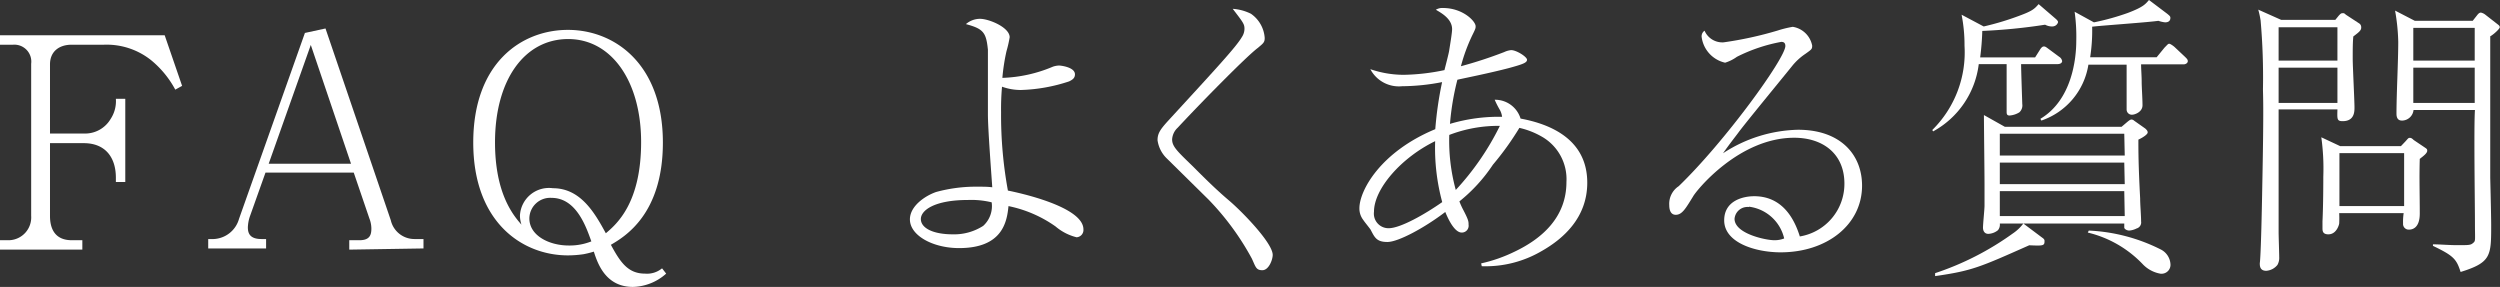
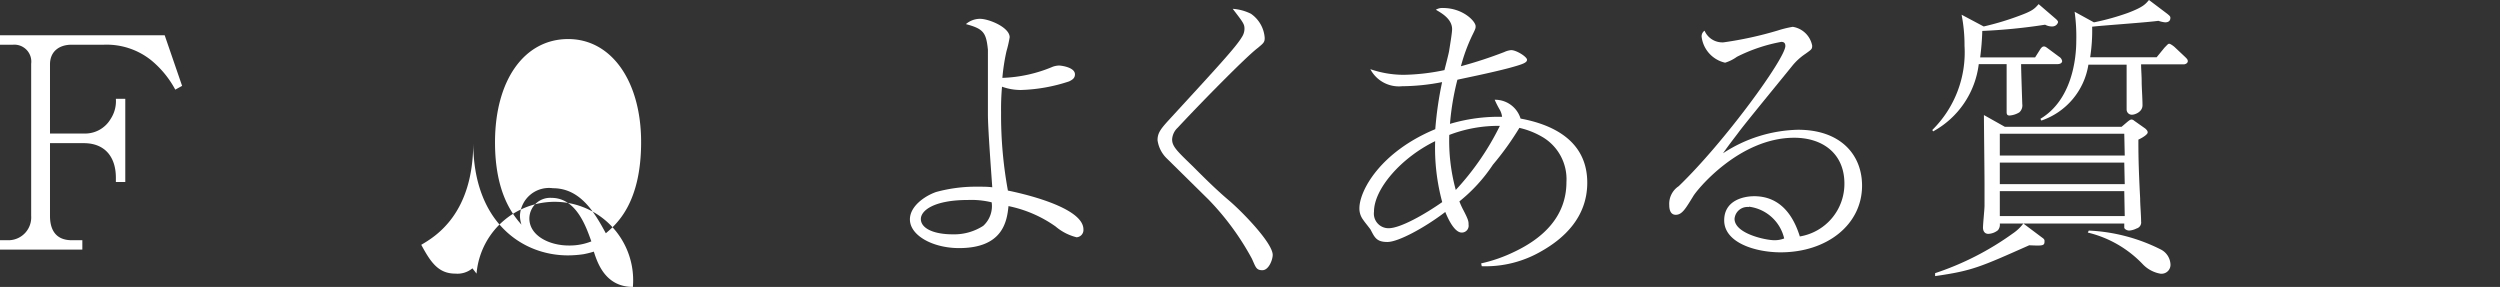
<svg xmlns="http://www.w3.org/2000/svg" viewBox="0 0 212.52 24.39">
  <rect x="0" y="0" width="212.52" height="24.39" fill="#333333" stroke="none" />
  <defs>
    <style>.cls-1{fill:#fff;}</style>
  </defs>
  <title>アセット 6</title>
  <g id="レイヤー_2" data-name="レイヤー 2">
    <g id="レイヤー_1-2" data-name="レイヤー 1">
      <path class="cls-1" d="M14.9,7.62a8.3,8.3,0,0,0-2.05-2.5,6.07,6.07,0,0,0-4-1.32H6.1C5,3.8,4.25,4.4,4.25,5.47v5.88H7.12A2.52,2.52,0,0,0,9.4,10.12,2.76,2.76,0,0,0,9.85,8.4h.8v7.07h-.8V15.1c0-1.7-.88-2.93-2.73-2.93H4.25v6.2c0,1,.37,2.05,1.85,2.05H7v.8H0v-.8H.8a1.94,1.94,0,0,0,1.85-2.07V5.42A1.44,1.44,0,0,0,1.12,3.8H0V3H14l1.48,4.3Z" />
-       <path class="cls-1" d="M29.69,21.22v-.8h.88c.9,0,1-.5,1-1a2.4,2.4,0,0,0-.17-.85l-1.33-3.9H22.57l-1.3,3.65a3.23,3.23,0,0,0-.2,1c0,.45.12,1,1.15,1h.4v.8H17.7v-.8h.47a2.35,2.35,0,0,0,2.15-1.72l5.6-15.8,1.75-.38,5.55,16.3a2.06,2.06,0,0,0,2,1.6H36v.8ZM26.42,3.82l-3.58,10.1h7Z" />
-       <path class="cls-1" d="M53.8,24.39c-2.32,0-3-2-3.32-3a7.44,7.44,0,0,1-.88.22,9.25,9.25,0,0,1-1.32.1c-3.88,0-8.05-2.82-8.05-9.59s4.1-9.58,8.05-9.58,8.07,2.88,8.07,9.58c0,6.1-3.25,8-4.42,8.69.8,1.48,1.45,2.45,2.9,2.45a2,2,0,0,0,1.45-.45l.35.45A4.38,4.38,0,0,1,53.8,24.39ZM48.3,3.32c-3.72,0-6.22,3.48-6.22,8.78,0,4.32,1.52,6.17,2.25,7a2.5,2.5,0,0,1-.13-.78A2.47,2.47,0,0,1,47,16c2.35,0,3.55,2.08,4.5,3.83.95-.8,3-2.6,3-7.75S52,3.32,48.3,3.32Zm-1.42,13.5A1.77,1.77,0,0,0,45,18.57c0,1.45,1.67,2.3,3.35,2.3a5,5,0,0,0,1.92-.35C49.83,19.3,49,16.82,46.88,16.82Z" />
+       <path class="cls-1" d="M53.8,24.39c-2.32,0-3-2-3.32-3a7.44,7.44,0,0,1-.88.22,9.25,9.25,0,0,1-1.32.1c-3.88,0-8.05-2.82-8.05-9.59c0,6.1-3.25,8-4.42,8.69.8,1.48,1.45,2.45,2.9,2.45a2,2,0,0,0,1.45-.45l.35.45A4.38,4.38,0,0,1,53.8,24.39ZM48.3,3.32c-3.72,0-6.22,3.48-6.22,8.78,0,4.32,1.52,6.17,2.25,7a2.5,2.5,0,0,1-.13-.78A2.47,2.47,0,0,1,47,16c2.35,0,3.55,2.08,4.5,3.83.95-.8,3-2.6,3-7.75S52,3.32,48.3,3.32Zm-1.42,13.5A1.77,1.77,0,0,0,45,18.57c0,1.45,1.67,2.3,3.35,2.3a5,5,0,0,0,1.92-.35C49.83,19.3,49,16.82,46.88,16.82Z" />
      <path class="cls-1" d="M89.5,5.67a1.78,1.78,0,0,1,.53-.1c.12,0,1.35.13,1.35.75,0,.35-.26.48-.5.6a14.24,14.24,0,0,1-4.1.73,4.7,4.7,0,0,1-1.6-.28,21.12,21.12,0,0,0-.08,2.18,35.46,35.46,0,0,0,.58,6.65c.85.17,6.42,1.35,6.42,3.3a.62.62,0,0,1-.58.67,4.37,4.37,0,0,1-1.79-.92,10.59,10.59,0,0,0-4-1.73c-.13,1.33-.5,3.57-4.2,3.57-2.23,0-4.18-1.07-4.18-2.44,0-1.13,1.28-2,2.23-2.33a12.86,12.86,0,0,1,3.57-.45c.48,0,.78,0,1.2.05-.1-1.47-.37-5-.37-6.22,0-.88,0-5.2,0-5.48-.15-1.45-.37-1.77-1.87-2.17a1.84,1.84,0,0,1,1.2-.45c.75,0,2.52.72,2.52,1.57a10,10,0,0,1-.27,1.18,16.73,16.73,0,0,0-.35,2.27A11.94,11.94,0,0,0,89.5,5.67ZM82.28,17c-2.83,0-4,.87-4,1.62s1,1.3,2.72,1.3a4.56,4.56,0,0,0,2.58-.72,2.27,2.27,0,0,0,.72-2A7.32,7.32,0,0,0,82.28,17Z" />
      <path class="cls-1" d="M99.22,13.5a2.67,2.67,0,0,1-.82-1.58c0-.57.22-.9.87-1.62,4.32-4.7,5.82-6.33,6.3-7.15a1.29,1.29,0,0,0,.22-.7c0-.4-.1-.53-1-1.7a4.08,4.08,0,0,1,1.55.42,2.72,2.72,0,0,1,1.17,2.05c0,.38-.1.45-.62.88-1.1.85-5.15,5-6.77,6.75a1.47,1.47,0,0,0-.48,1c0,.6.43,1,1.72,2.25,1,1,2,2,3.1,2.93s3.73,3.62,3.73,4.64c0,.4-.33,1.3-.88,1.3s-.57-.3-.9-1a22.72,22.72,0,0,0-3.67-5Z" />
      <path class="cls-1" d="M125.91,22.39a12.73,12.73,0,0,0,2.85-1c2.35-1.12,4.4-2.94,4.4-5.92a4.16,4.16,0,0,0-2-3.8,6.87,6.87,0,0,0-2-.8A24.64,24.64,0,0,1,126.91,14a13.65,13.65,0,0,1-2.85,3.12,6.67,6.67,0,0,0,.28.63c.5.95.5,1.07.5,1.35a.58.58,0,0,1-.58.67c-.72,0-1.32-1.57-1.4-1.75-1.77,1.35-4,2.55-4.92,2.55s-1.08-.38-1.43-1.05c-.1-.15-.55-.7-.62-.82a1.59,1.59,0,0,1-.33-1c0-1.47,1.75-4.77,6.45-6.72a30.68,30.68,0,0,1,.58-4,18.24,18.24,0,0,1-3.4.35,2.74,2.74,0,0,1-2.7-1.45,8.72,8.72,0,0,0,2.85.48,18.06,18.06,0,0,0,3.45-.4c.07-.28.37-1.43.4-1.65s.25-1.48.25-1.83c0-.87-.9-1.37-1.38-1.65a1,1,0,0,1,.6-.15c1.7,0,2.78,1.13,2.78,1.55,0,.15,0,.2-.25.7a14.61,14.61,0,0,0-1,2.7,36.41,36.41,0,0,0,3.67-1.2,1.85,1.85,0,0,1,.6-.17c.45,0,1.35.57,1.35.82s-.35.38-1.52.7c-1.7.45-4,.9-4.4,1a22.09,22.09,0,0,0-.63,3.75,14.51,14.51,0,0,1,4.43-.6,1.66,1.66,0,0,0-.18-.57,8.05,8.05,0,0,1-.45-.88,2.26,2.26,0,0,1,2.2,1.6c2.6.48,5.67,1.8,5.67,5.45,0,2.95-2,4.75-3.89,5.82a9.42,9.42,0,0,1-5.08,1.28ZM122,12c-2.88,1.4-5.2,4.05-5.2,6a1.24,1.24,0,0,0,1.25,1.4c1,0,3.1-1.2,4.55-2.22A17.6,17.6,0,0,1,122,12Zm1.75,4.15a22.76,22.76,0,0,0,3.75-5.45,11.61,11.61,0,0,0-4.3.77A15.81,15.81,0,0,0,123.74,16.1Z" />
      <path class="cls-1" d="M146.52,3.6a31,31,0,0,0,4.58-1,9.18,9.18,0,0,1,1.3-.32,2,2,0,0,1,1.65,1.6c0,.3-.05.32-.58.7a5.06,5.06,0,0,0-1.1,1c-.72.9-4,4.88-4.6,5.7-.32.43-.7.9-1.3,1.75a12.07,12.07,0,0,1,6.38-2c3.62,0,5.44,2.13,5.44,4.75,0,3.33-3,5.67-6.92,5.67-2.15,0-4.8-.82-4.8-2.72,0-1.67,1.6-2.05,2.55-2.05,2,0,3.23,1.33,3.88,3.42a4.53,4.53,0,0,0,3.79-4.49c0-2.55-1.84-3.9-4.27-3.9-4.72,0-8.35,4.52-8.6,5-.62,1-.92,1.55-1.47,1.55-.33,0-.55-.25-.55-.83a1.79,1.79,0,0,1,.8-1.6c3.9-3.75,9.07-10.87,9.07-11.92,0-.33-.22-.35-.35-.35a13.94,13.94,0,0,0-3.77,1.27,3.49,3.49,0,0,1-1,.5,2.58,2.58,0,0,1-2-2.22.58.58,0,0,1,.25-.5A1.65,1.65,0,0,0,146.52,3.6Zm2.15,14a1.1,1.1,0,0,0-1.22,1c0,1.27,2.67,1.82,3.37,1.82a2.19,2.19,0,0,0,.85-.15A3.52,3.52,0,0,0,148.67,17.57Z" />
      <path class="cls-1" d="M174.91,5.45h-3.1c0,.52.1,3.37.1,3.4a.79.79,0,0,1-.25.7,1.84,1.84,0,0,1-.83.27c-.2,0-.25-.1-.25-.3s0-2.2,0-4.07h-2.37a7.56,7.56,0,0,1-3.88,5.72l-.07-.12A9.27,9.27,0,0,0,167,3.9a13.24,13.24,0,0,0-.25-2.65l1.88,1a23.69,23.69,0,0,0,3-.9c1.15-.42,1.32-.6,1.67-1l1.43,1.23c.2.17.22.25.22.3s-.12.37-.5.37a1.26,1.26,0,0,1-.6-.15,48.27,48.27,0,0,1-5.34.53,21.81,21.81,0,0,1-.18,2.25H173l.38-.6c.15-.25.25-.33.37-.33s.18.05.45.25l.85.63a.52.52,0,0,1,.25.37C175.28,5.4,175.06,5.45,174.91,5.45Zm6.87,6.42c0,1,0,2.15.15,5,0,.55.08,1.4.08,1.95a.53.53,0,0,1-.38.6,1.69,1.69,0,0,1-.62.18c-.23,0-.43-.15-.43-.25V19H172l1.6,1.2c.23.15.2.25.2.33,0,.37-.17.37-1.3.32-4.17,1.85-4.84,2.17-8,2.62v-.25a24.38,24.38,0,0,0,6.6-3.37A3.68,3.68,0,0,0,172,19h-2a.74.74,0,0,1-.16.57,1.39,1.39,0,0,1-.82.31c-.3,0-.45-.23-.45-.53s.13-1.57.13-1.85c0-.62,0-1.22,0-1.85,0-.92-.05-5-.05-5.87l1.78,1h9.92l.47-.4c.18-.15.28-.22.38-.22a.35.35,0,0,1,.22.1l.95.67c.1.1.2.18.2.33S182.21,11.67,181.78,11.87Zm-1.2-.5H170v1.85h10.62Zm0,2.45H170v1.83h10.62Zm0,2.43H170v2.12h10.62Zm5-10.78h-3.57c0,.4.05,1,.05,1.48s.07,1.42.07,2-.67.8-.87.8a.44.44,0,0,1-.48-.42c0-1.3,0-2.53,0-3.83h-3.25a6,6,0,0,1-4,4.75l-.08-.15c2.68-1.6,3.05-5.1,3.05-6.62A15.26,15.26,0,0,0,176.36,1L178,1.9a20.86,20.86,0,0,0,2.88-.8c1.32-.5,1.5-.75,1.8-1.1l1.55,1.17c.22.18.27.23.27.35,0,.38-.37.38-.45.38a2.58,2.58,0,0,1-.57-.13c-.88.13-4.83.4-5.63.5a14.82,14.82,0,0,1-.17,2.6h5.65l.67-.82c.28-.28.3-.33.4-.33s.38.2.48.3l.85.8c.15.15.25.23.25.38S185.81,5.47,185.63,5.47Zm-1.9,17.8a2.72,2.72,0,0,1-1.5-.78,9.52,9.52,0,0,0-4.7-2.72l.08-.17a15.09,15.09,0,0,1,6.15,1.62,1.5,1.5,0,0,1,.8,1.3A.76.76,0,0,1,183.73,23.27Z" />
-       <path class="cls-1" d="M200.05,3.1C200,3.65,200,4.2,200,5c0,.65.15,3.53.15,4.13,0,.35,0,1.17-1,1.17-.5,0-.47-.17-.45-1h-5c0,1.3,0,3.37,0,4.67v5.77c0,.33.05,1.8.05,2.1a1.21,1.21,0,0,1-.15.68,1.34,1.34,0,0,1-.95.5c-.55,0-.55-.43-.55-.65,0-.05.1-.13.22-7,.13-6.53.05-7.25.05-7.78a55.54,55.54,0,0,0-.2-5.85,8.1,8.1,0,0,0-.2-.92l1.95.87h4.6l.3-.37c.13-.13.18-.2.33-.2s.1,0,.3.15l1.1.72a.37.37,0,0,1,.17.3C200.75,2.57,200.55,2.72,200.05,3.1Zm-1.35-.78h-5V5.15h5Zm0,3.43h-5v3h5Zm7,7.77c-.05,1.55,0,3.08,0,4.63,0,1.32-.72,1.37-.92,1.37a.48.48,0,0,1-.5-.52,5,5,0,0,1,.05-.88h-5.48a8.61,8.61,0,0,1,0,.88c0,.05-.2.92-.92.92-.45,0-.5-.25-.5-.5,0,0,0-.52,0-.6.07-1.45.07-3.52.07-3.82a19.25,19.25,0,0,0-.17-3.33l1.6.75h5.17l.4-.42c.18-.2.23-.28.33-.28s.17,0,.35.18l.92.62c.15.1.23.15.23.25C206.38,13,206,13.27,205.68,13.52Zm-1.33-.5h-5.5v4.5h5.5Zm7.32-9.92c0,.65,0,6.2,0,7.62,0,1.63,0,3.23,0,4.4.05,2,.08,3.55.08,4,0,2.64,0,3.19-2.6,4-.35-1.1-.6-1.38-2.35-2.22v-.13c.6,0,1.32.07,2.08.07,1,0,1.12,0,1.34-.19s.15-.18.15-1.73-.1-8.2,0-9.57h-5.22a1,1,0,0,1-.95.9c-.15,0-.5,0-.5-.58,0-1.7.15-4.42.15-6.12A17.07,17.07,0,0,0,203.6.9l1.68.87h4.92l.37-.47c.1-.13.2-.23.33-.23a.94.94,0,0,1,.4.2l1,.78c.13.1.2.15.2.27S212,2.92,211.67,3.1Zm-1.32-.73h-5.22V5.15h5.22Zm0,3.38h-5.22v3h5.22Z" />
    </g>
  </g>
</svg>